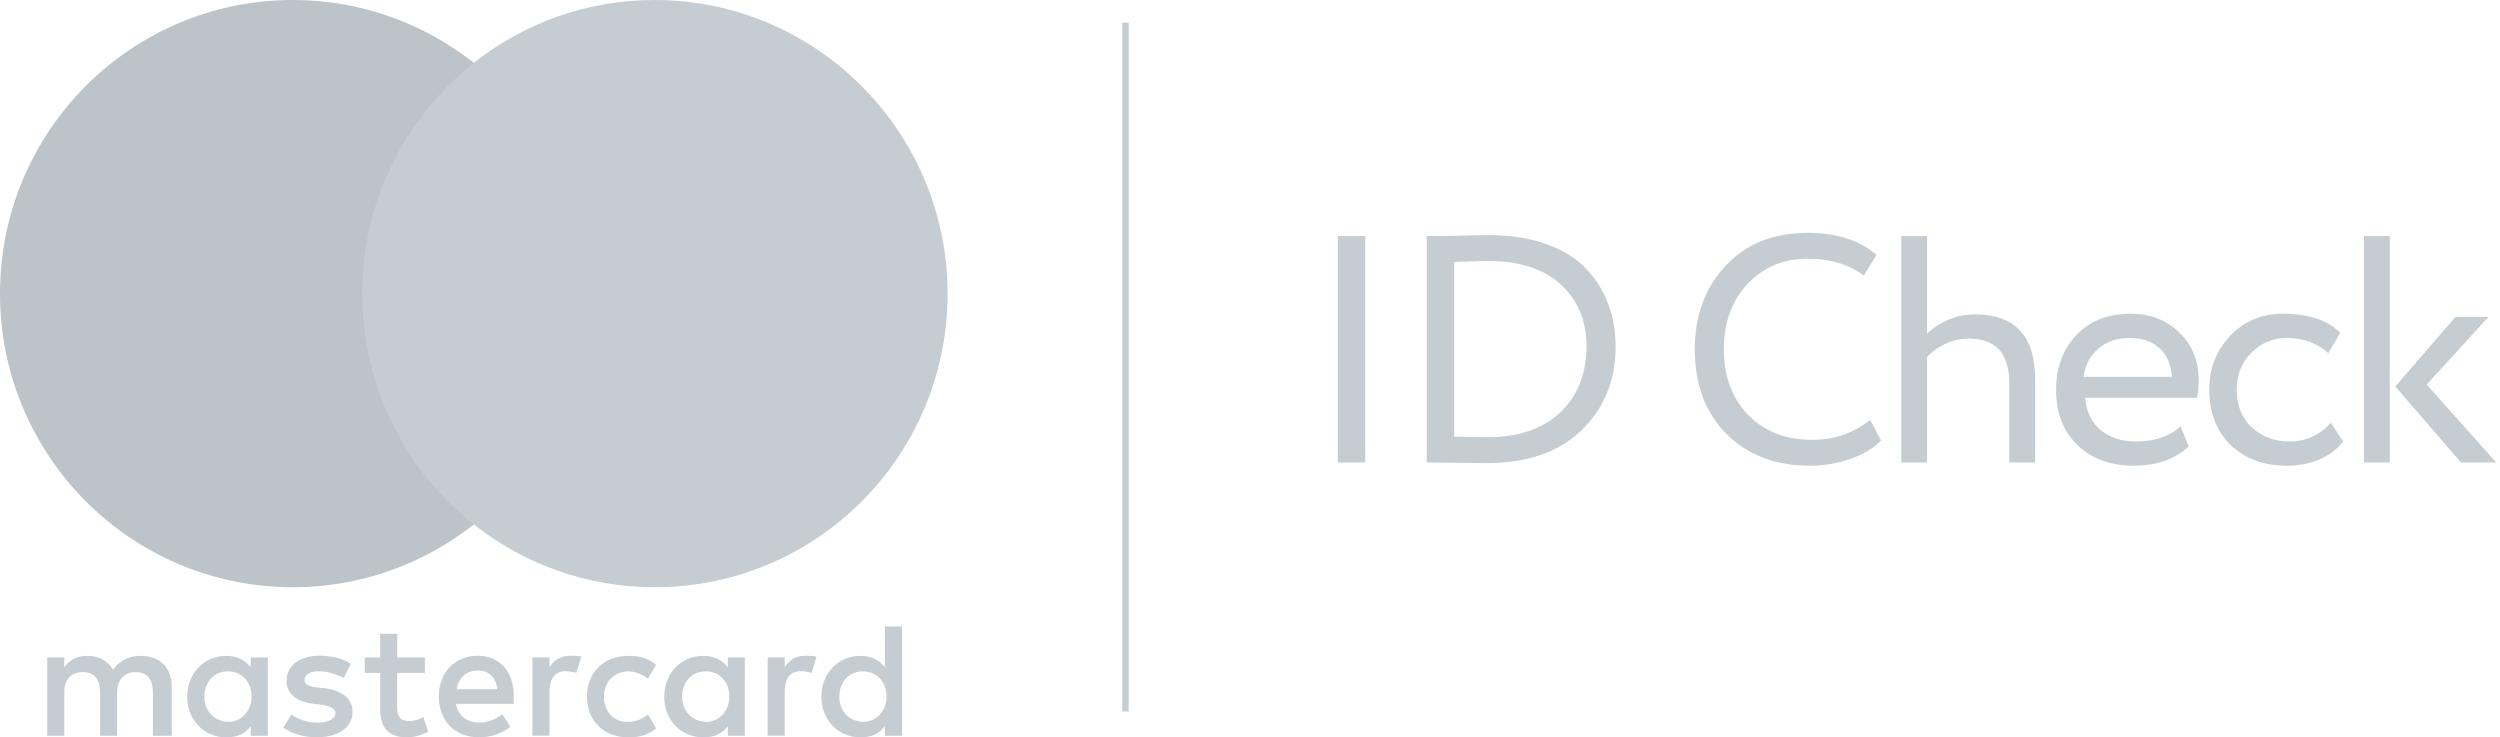
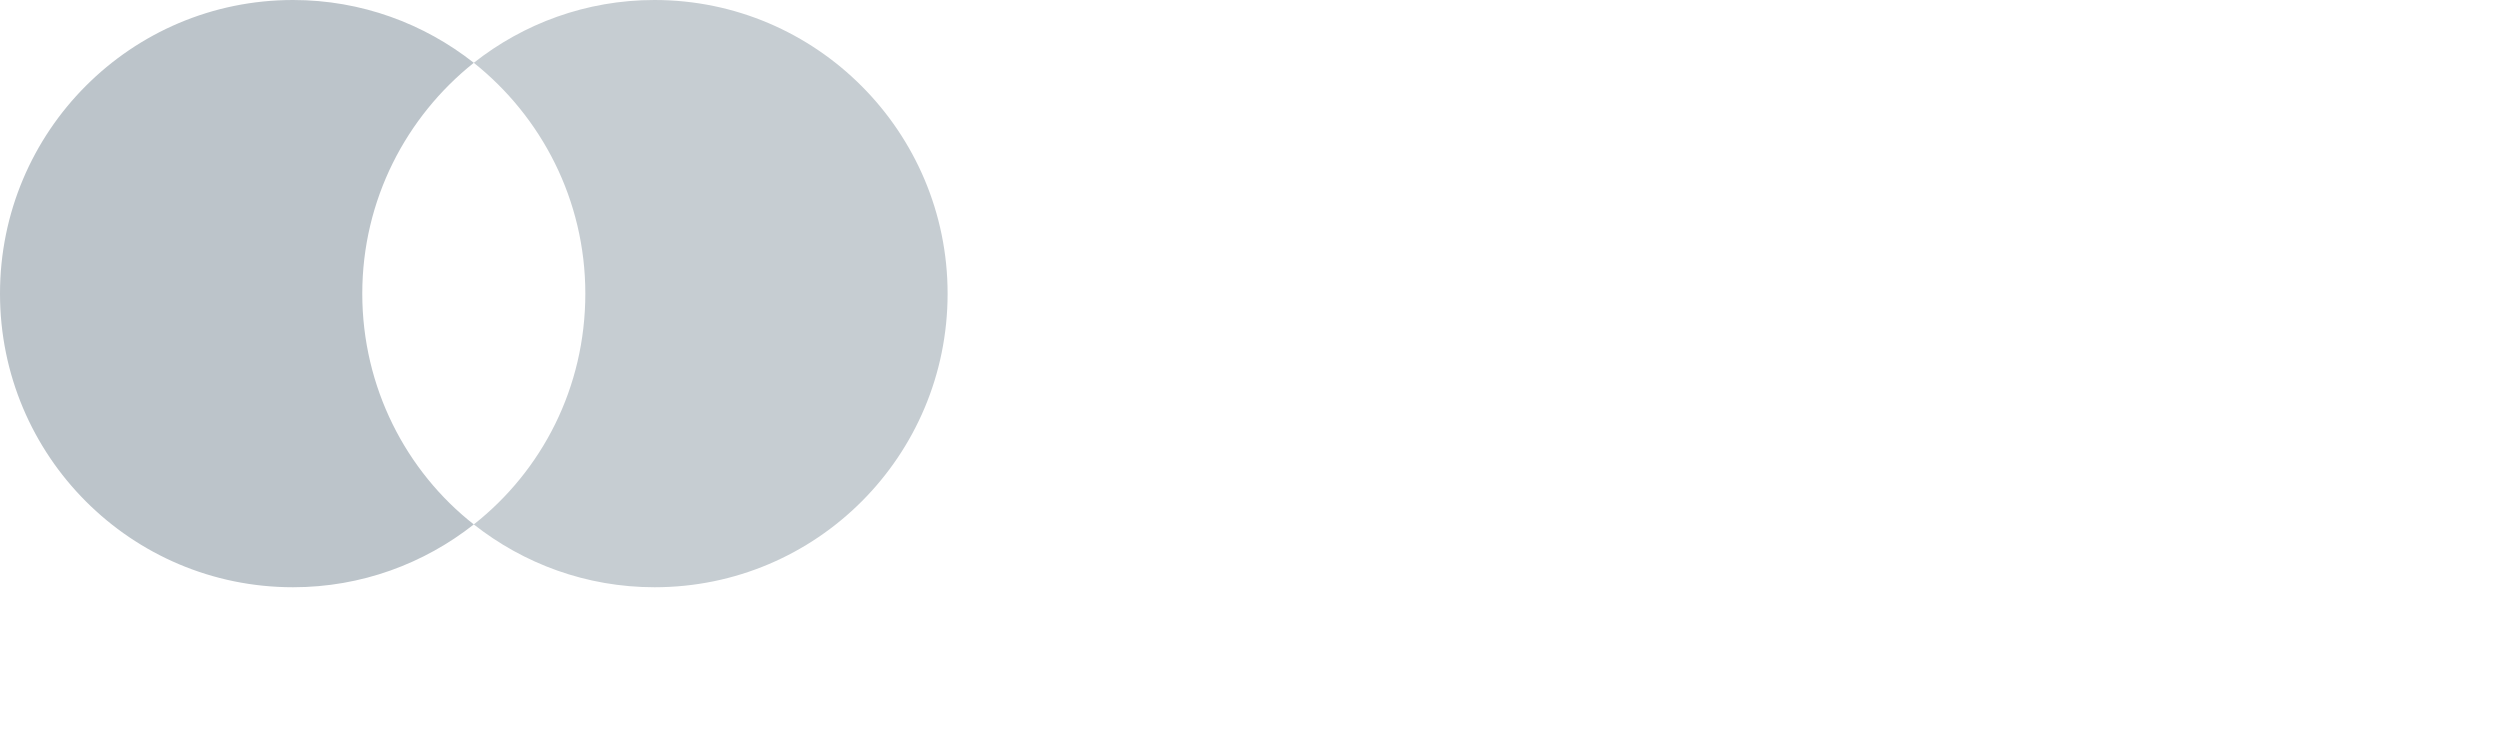
<svg xmlns="http://www.w3.org/2000/svg" width="773" height="228" viewBox="0 0 773 228" fill="none">
-   <path d="M413.646 143V73H422.146V143H413.646ZM441.143 143V73H442.343C443.809 73 446.643 72.967 450.843 72.9C455.109 72.767 458.243 72.7 460.243 72.7C467.043 72.7 473.009 73.633 478.143 75.5C483.276 77.3 487.376 79.833 490.443 83.1C493.509 86.3 495.776 89.933 497.243 94C498.776 98 499.543 102.367 499.543 107.1C499.543 117.567 496.043 126.2 489.043 133C482.109 139.8 472.243 143.2 459.443 143.2C457.976 143.2 455.243 143.167 451.243 143.1C447.309 143.033 444.309 143 442.243 143H441.143ZM460.043 80.7C458.776 80.7 457.576 80.733 456.443 80.8C455.309 80.8 454.076 80.833 452.743 80.9C451.476 80.967 450.443 81 449.643 81V135C455.776 135.133 459.143 135.2 459.743 135.2C469.476 135.2 477.043 132.633 482.443 127.5C487.843 122.3 490.543 115.5 490.543 107.1C490.543 99.233 487.909 92.867 482.643 88C477.376 83.133 469.843 80.7 460.043 80.7ZM578.229 129.8L581.629 136.2C579.296 138.6 576.129 140.5 572.129 141.9C568.129 143.3 563.929 144 559.529 144C548.996 144 540.429 140.733 533.829 134.2C527.296 127.6 524.029 118.867 524.029 108C524.029 97.667 527.163 89.1 533.429 82.3C539.763 75.433 548.263 72 558.929 72C567.863 72 574.963 74.267 580.229 78.8L576.329 85.2C571.663 81.733 565.896 80 559.029 80C551.429 80 545.196 82.6 540.329 87.8C535.463 93 533.029 99.733 533.029 108C533.029 116.333 535.529 123.1 540.529 128.3C545.596 133.433 552.196 136 560.329 136C567.196 136 573.163 133.933 578.229 129.8ZM587.854 143V73H595.854V103.2C597.588 101.467 599.754 100.033 602.354 98.9C605.021 97.767 607.754 97.2 610.554 97.2C623.021 97.2 629.254 103.867 629.254 117.2V143H621.254V118.3C621.254 109.233 617.054 104.7 608.654 104.7C606.254 104.7 603.888 105.233 601.554 106.3C599.221 107.367 597.321 108.733 595.854 110.4V143H587.854ZM674.237 131.8L676.737 138.1C672.404 142.033 666.77 144 659.837 144C652.57 144 646.737 141.867 642.337 137.6C637.937 133.333 635.737 127.633 635.737 120.5C635.737 113.7 637.804 108.1 641.937 103.7C646.07 99.233 651.737 97 658.937 97C664.87 97 669.837 98.933 673.837 102.8C677.837 106.6 679.837 111.533 679.837 117.6C679.837 119.667 679.67 121.467 679.337 123H644.737C645.07 127.2 646.637 130.5 649.437 132.9C652.304 135.3 655.97 136.5 660.437 136.5C666.304 136.5 670.904 134.933 674.237 131.8ZM658.537 104.5C654.537 104.5 651.27 105.633 648.737 107.9C646.204 110.1 644.704 112.967 644.237 116.5H671.537C671.337 112.767 670.07 109.833 667.737 107.7C665.47 105.567 662.404 104.5 658.537 104.5ZM720.704 130.7L724.504 136.5C722.638 138.9 720.171 140.767 717.104 142.1C714.038 143.367 710.738 144 707.204 144C700.004 144 694.171 141.867 689.704 137.6C685.304 133.267 683.104 127.567 683.104 120.5C683.104 113.9 685.271 108.333 689.604 103.8C693.938 99.267 699.371 97 705.904 97C713.771 97 719.671 98.967 723.604 102.9L719.904 109.2C716.504 106.067 712.204 104.5 707.004 104.5C702.804 104.5 699.171 106.033 696.104 109.1C693.104 112.1 691.604 115.9 691.604 120.5C691.604 125.3 693.138 129.167 696.204 132.1C699.338 135.033 703.204 136.5 707.804 136.5C713.004 136.5 717.304 134.567 720.704 130.7ZM769.432 98L750.332 118.9L771.832 143H760.932L740.632 119.5L759.232 98H769.432ZM730.932 143V73H738.932V143H730.932Z" fill="#C6CDD2" />
  <g clip-path="url(#clip0_3161_1093)">
-     <path d="M53.105 227.501V212.369C53.105 206.581 49.586 202.791 43.546 202.791C40.526 202.791 37.241 203.79 34.983 207.08C33.224 204.319 30.702 202.791 26.919 202.791C24.398 202.791 21.876 203.555 19.882 206.316V203.29H14.604V227.501H19.882V214.132C19.882 209.842 22.14 207.815 25.659 207.815C29.177 207.815 30.937 210.077 30.937 214.132V227.501H36.215V214.132C36.215 209.842 38.737 207.815 41.992 207.815C45.51 207.815 47.27 210.077 47.27 214.132V227.501H53.105ZM131.399 203.29H122.836V195.974H117.558V203.29H112.778V208.079H117.558V219.186C117.558 224.739 119.816 228 125.857 228C128.115 228 130.636 227.236 132.396 226.237L130.871 221.683C129.346 222.682 127.587 222.946 126.326 222.946C123.804 222.946 122.807 221.419 122.807 218.921V208.079H131.37V203.29H131.399ZM176.205 202.761C173.185 202.761 171.161 204.289 169.901 206.287V203.261H164.622V227.471H169.901V213.838C169.901 209.813 171.66 207.521 174.944 207.521C175.941 207.521 177.202 207.786 178.228 208.021L179.753 202.967C178.698 202.761 177.202 202.761 176.205 202.761ZM108.497 205.288C105.975 203.525 102.457 202.761 98.674 202.761C92.633 202.761 88.616 205.788 88.616 210.577C88.616 214.602 91.636 216.894 96.915 217.628L99.436 217.893C102.193 218.392 103.718 219.156 103.718 220.42C103.718 222.182 101.694 223.446 98.175 223.446C94.657 223.446 91.871 222.182 90.111 220.919L87.59 224.944C90.346 226.972 94.129 227.971 97.912 227.971C104.949 227.971 108.996 224.68 108.996 220.155C108.996 215.865 105.712 213.603 100.697 212.839L98.175 212.575C95.918 212.31 94.158 211.811 94.158 210.312C94.158 208.549 95.918 207.551 98.703 207.551C101.724 207.551 104.744 208.814 106.269 209.578L108.497 205.288ZM248.927 202.761C245.907 202.761 243.884 204.289 242.623 206.287V203.261H237.345V227.471H242.623V213.838C242.623 209.813 244.382 207.521 247.666 207.521C248.663 207.521 249.924 207.786 250.951 208.021L252.475 203.026C251.449 202.761 249.954 202.761 248.927 202.761ZM181.483 215.395C181.483 222.711 186.527 228 194.327 228C197.846 228 200.368 227.236 202.889 225.238L200.368 220.948C198.344 222.476 196.35 223.211 194.063 223.211C189.782 223.211 186.762 220.185 186.762 215.395C186.762 210.841 189.782 207.815 194.063 207.58C196.321 207.58 198.344 208.344 200.368 209.842L202.889 205.553C200.368 203.525 197.846 202.791 194.327 202.791C186.527 202.761 181.483 208.079 181.483 215.395ZM230.307 215.395V203.29H225.029V206.316C223.269 204.054 220.747 202.791 217.463 202.791C210.66 202.791 205.382 208.079 205.382 215.395C205.382 222.711 210.66 228 217.463 228C220.982 228 223.504 226.737 225.029 224.474V227.501H230.307V215.395ZM210.924 215.395C210.924 211.106 213.68 207.58 218.226 207.58C222.507 207.58 225.527 210.871 225.527 215.395C225.527 219.685 222.507 223.211 218.226 223.211C213.71 222.946 210.924 219.656 210.924 215.395ZM147.761 202.761C140.724 202.761 135.68 207.815 135.68 215.366C135.68 222.946 140.724 227.971 148.025 227.971C151.544 227.971 155.063 226.972 157.849 224.68L155.327 220.89C153.303 222.418 150.782 223.417 148.289 223.417C145.005 223.417 141.75 221.889 140.988 217.628H158.846C158.846 216.864 158.846 216.365 158.846 215.601C159.08 207.815 154.535 202.761 147.761 202.761ZM147.761 207.315C151.046 207.315 153.303 209.343 153.802 213.104H141.222C141.721 209.842 143.979 207.315 147.761 207.315ZM278.896 215.395V193.712H273.618V206.316C271.858 204.054 269.336 202.791 266.052 202.791C259.249 202.791 253.971 208.079 253.971 215.395C253.971 222.711 259.249 228 266.052 228C269.571 228 272.093 226.737 273.618 224.474V227.501H278.896V215.395ZM259.513 215.395C259.513 211.106 262.269 207.58 266.815 207.58C271.096 207.58 274.116 210.871 274.116 215.395C274.116 219.685 271.096 223.211 266.815 223.211C262.269 222.946 259.513 219.656 259.513 215.395ZM82.81 215.395V203.29H77.532V206.316C75.772 204.054 73.25 202.791 69.966 202.791C63.163 202.791 57.885 208.079 57.885 215.395C57.885 222.711 63.163 228 69.966 228C73.485 228 76.007 226.737 77.532 224.474V227.501H82.81V215.395ZM63.193 215.395C63.193 211.106 65.949 207.58 70.494 207.58C74.775 207.58 77.796 210.871 77.796 215.395C77.796 219.685 74.775 223.211 70.494 223.211C65.949 222.946 63.193 219.656 63.193 215.395Z" fill="#C6CDD2" />
-     <path d="M186.028 19.421H106.737V162.156H186.028V19.421Z" fill="#C6CDD2" />
    <path d="M112.016 90.789C112.016 61.789 125.622 36.051 146.5 19.421C131.135 7.316 111.752 0 90.609 0C40.525 0 0 40.605 0 90.789C0 140.972 40.525 181.577 90.609 181.577C111.752 181.577 131.135 174.261 146.5 162.156C125.592 145.761 112.016 119.788 112.016 90.789Z" fill="#BCC4CA" />
    <path d="M293 90.789C293 140.972 252.475 181.577 202.391 181.577C181.248 181.577 161.865 174.261 146.5 162.156C167.642 145.497 180.984 119.788 180.984 90.789C180.984 61.789 167.378 36.051 146.5 19.421C161.836 7.316 181.219 0 202.361 0C252.475 0 293 40.87 293 90.789Z" fill="#C6CDD2" />
  </g>
-   <line x1="348" y1="7" x2="348" y2="220" stroke="#C6CDD2" stroke-width="2" />
  <defs>
    <clipPath id="clip0_3161_1093">
      <rect width="293" height="228" fill="white" />
    </clipPath>
  </defs>
</svg>